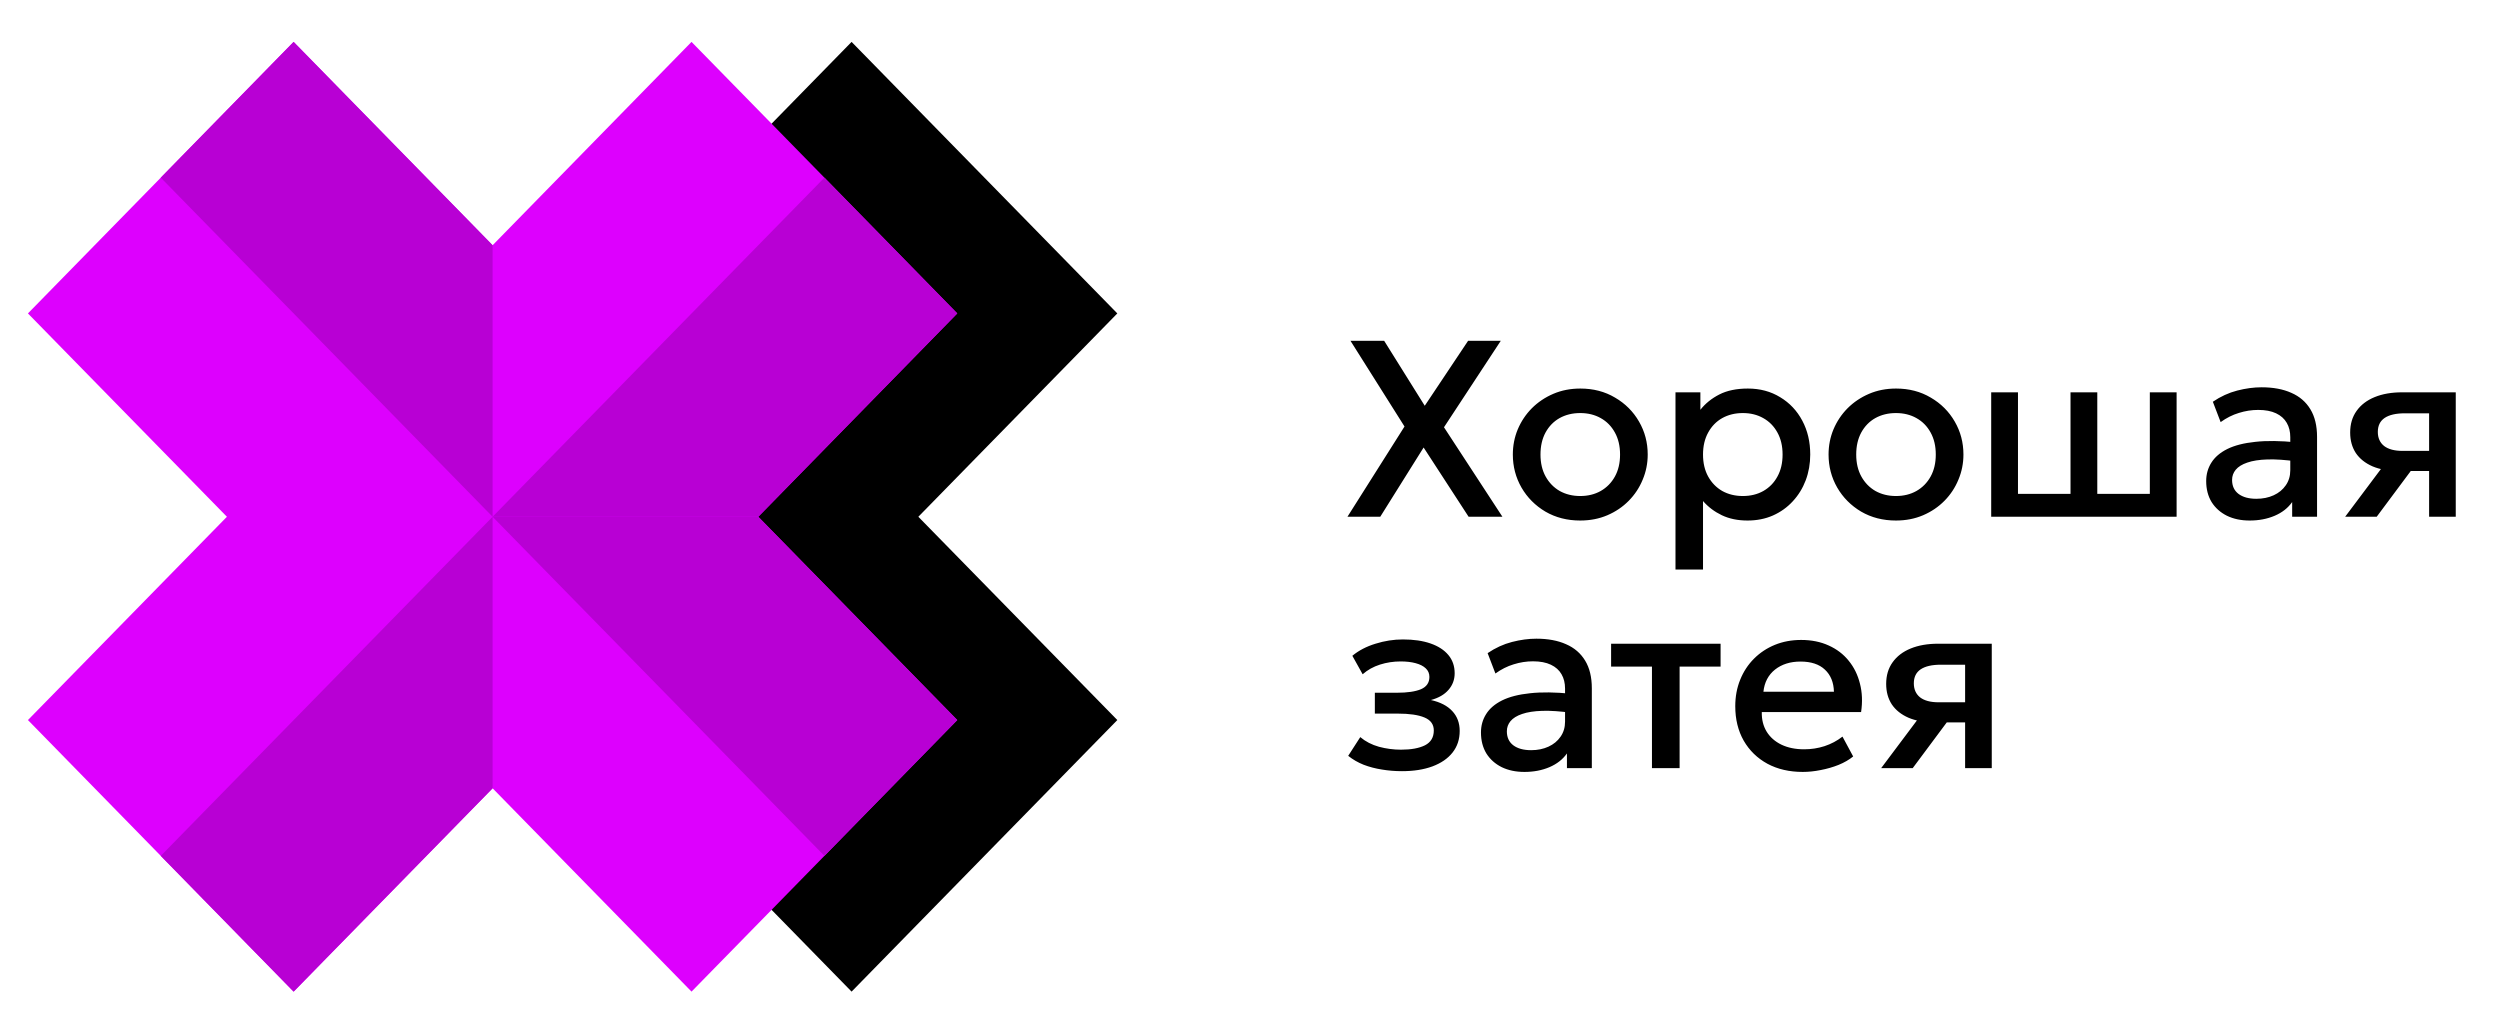
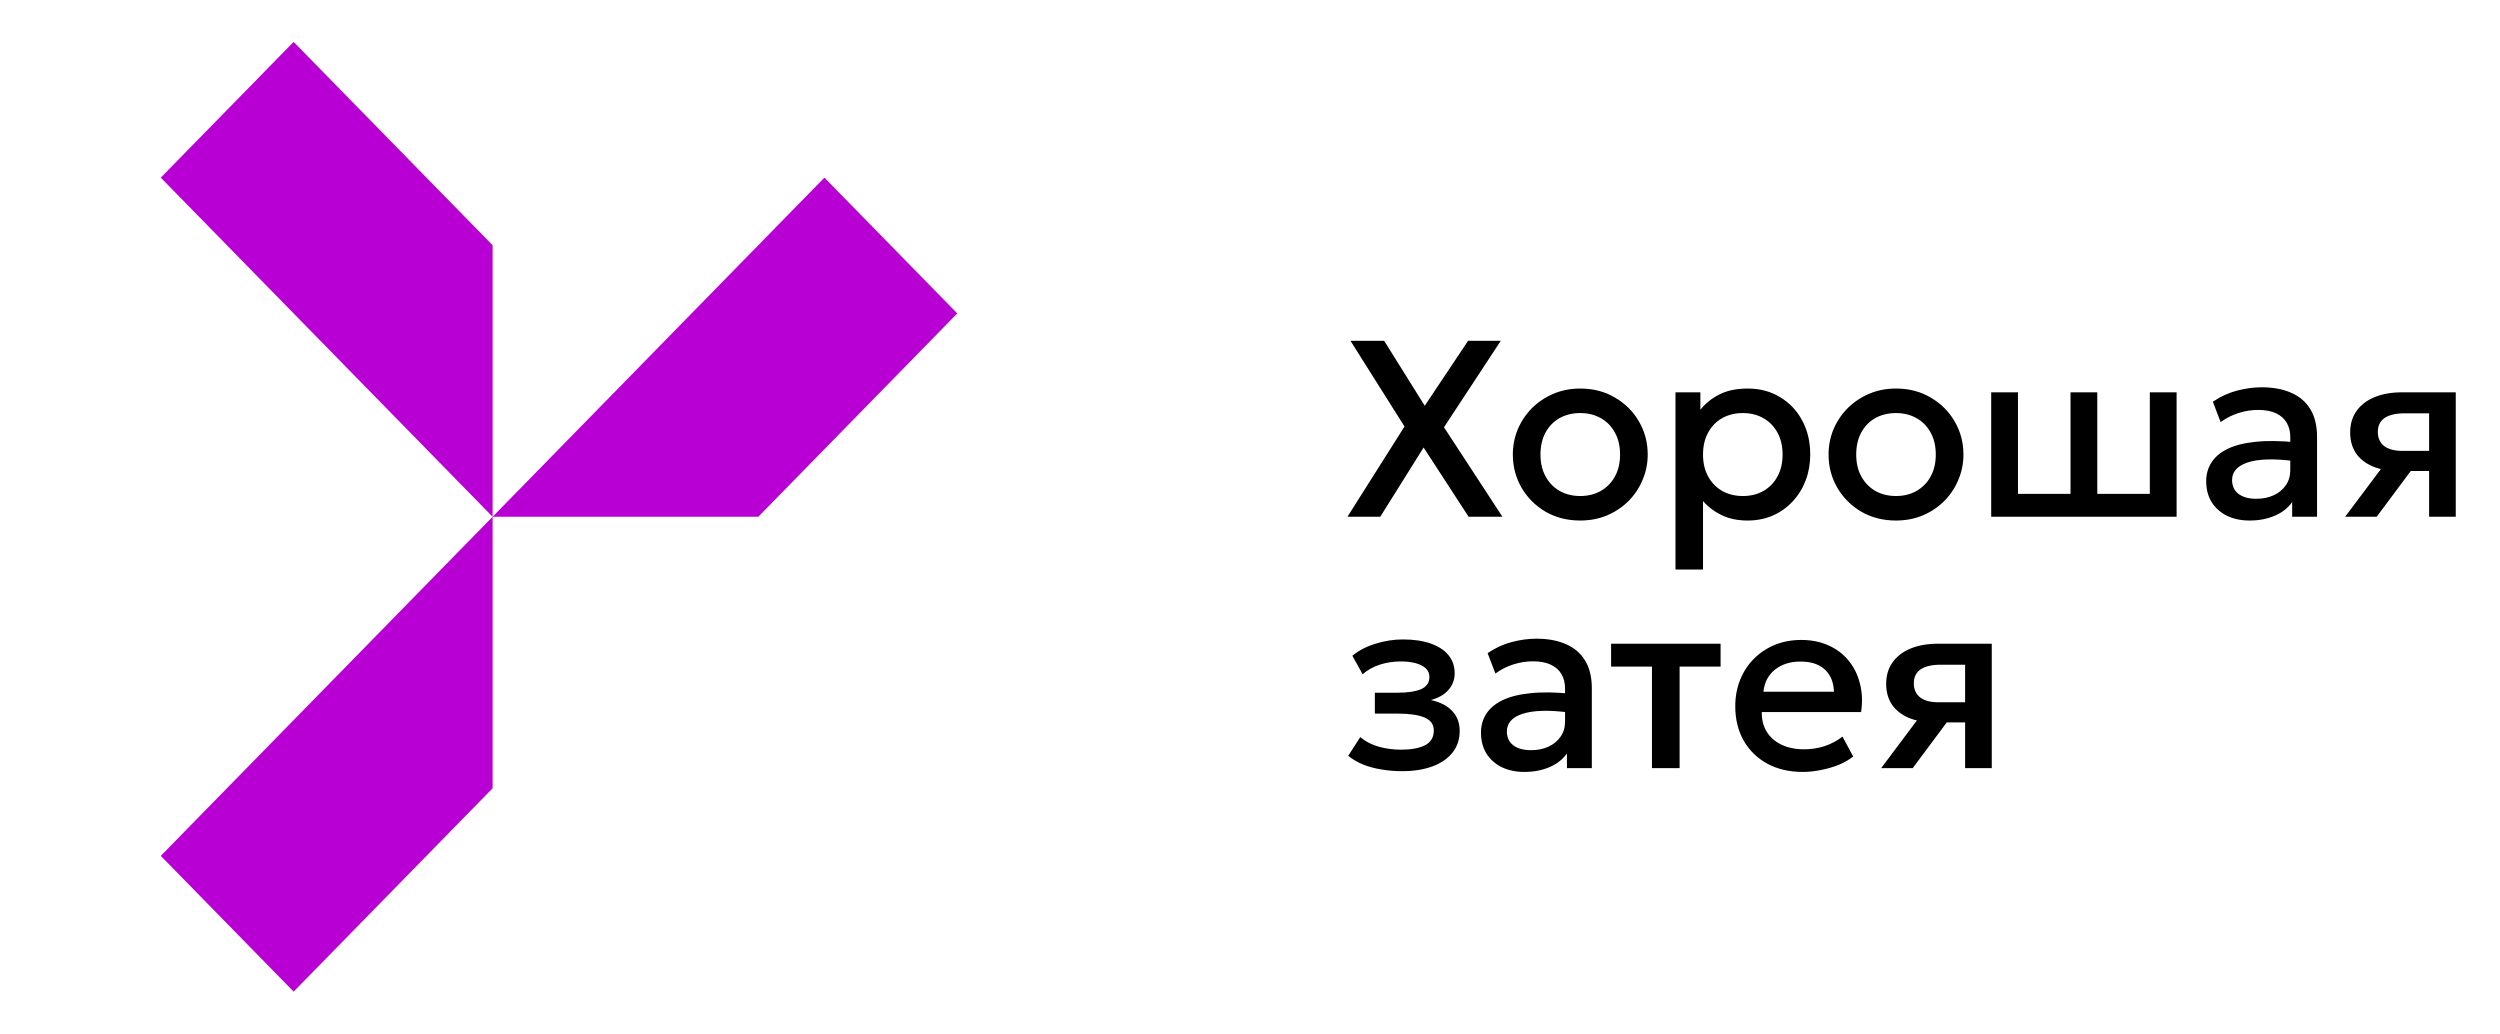
<svg xmlns="http://www.w3.org/2000/svg" width="179" height="74" viewBox="0 0 179 74" fill="none">
  <g clip-path="url(#clip0_4395_556)">
    <path d="M96.477 37L100.563 30.538L96.693 24.4H99.105L102.012 29.053L105.117 24.4H107.457L103.389 30.592L107.574 37H105.153L101.931 32.041L98.826 37H96.477ZM113.143 37.27C112.213 37.27 111.382 37.057 110.65 36.631C109.924 36.199 109.354 35.626 108.94 34.912C108.526 34.192 108.319 33.403 108.319 32.545C108.319 31.909 108.436 31.309 108.67 30.745C108.91 30.175 109.246 29.671 109.678 29.233C110.116 28.795 110.629 28.45 111.217 28.198C111.805 27.946 112.45 27.82 113.152 27.82C114.082 27.82 114.91 28.036 115.636 28.468C116.368 28.894 116.941 29.467 117.355 30.187C117.769 30.901 117.976 31.687 117.976 32.545C117.976 33.175 117.856 33.775 117.616 34.345C117.382 34.915 117.049 35.419 116.617 35.857C116.185 36.295 115.675 36.64 115.087 36.892C114.499 37.144 113.851 37.27 113.143 37.27ZM113.143 35.515C113.695 35.515 114.184 35.395 114.61 35.155C115.042 34.909 115.381 34.564 115.627 34.12C115.873 33.676 115.996 33.151 115.996 32.545C115.996 31.939 115.873 31.414 115.627 30.97C115.381 30.52 115.042 30.175 114.61 29.935C114.184 29.695 113.695 29.575 113.143 29.575C112.591 29.575 112.099 29.695 111.667 29.935C111.241 30.175 110.905 30.52 110.659 30.97C110.419 31.414 110.299 31.939 110.299 32.545C110.299 33.151 110.422 33.676 110.668 34.12C110.914 34.564 111.25 34.909 111.676 35.155C112.108 35.395 112.597 35.515 113.143 35.515ZM119.965 40.78V28.09H121.747V29.341C122.101 28.891 122.554 28.525 123.106 28.243C123.658 27.961 124.339 27.82 125.149 27.82C126.019 27.82 126.79 28.027 127.462 28.441C128.14 28.849 128.668 29.41 129.046 30.124C129.424 30.832 129.613 31.639 129.613 32.545C129.613 33.199 129.505 33.814 129.289 34.39C129.073 34.96 128.764 35.461 128.362 35.893C127.966 36.325 127.492 36.664 126.94 36.91C126.394 37.15 125.788 37.27 125.122 37.27C124.426 37.27 123.814 37.144 123.286 36.892C122.758 36.64 122.308 36.301 121.936 35.875V40.78H119.965ZM124.789 35.515C125.341 35.515 125.83 35.395 126.256 35.155C126.688 34.909 127.024 34.564 127.264 34.12C127.51 33.676 127.633 33.151 127.633 32.545C127.633 31.939 127.51 31.414 127.264 30.97C127.018 30.52 126.679 30.175 126.247 29.935C125.821 29.695 125.335 29.575 124.789 29.575C124.237 29.575 123.745 29.695 123.313 29.935C122.887 30.175 122.551 30.52 122.305 30.97C122.059 31.414 121.936 31.939 121.936 32.545C121.936 33.151 122.059 33.676 122.305 34.12C122.551 34.564 122.887 34.909 123.313 35.155C123.745 35.395 124.237 35.515 124.789 35.515ZM135.749 37.27C134.819 37.27 133.988 37.057 133.256 36.631C132.53 36.199 131.96 35.626 131.546 34.912C131.132 34.192 130.925 33.403 130.925 32.545C130.925 31.909 131.042 31.309 131.276 30.745C131.516 30.175 131.852 29.671 132.284 29.233C132.722 28.795 133.235 28.45 133.823 28.198C134.411 27.946 135.056 27.82 135.758 27.82C136.688 27.82 137.516 28.036 138.242 28.468C138.974 28.894 139.547 29.467 139.961 30.187C140.375 30.901 140.582 31.687 140.582 32.545C140.582 33.175 140.462 33.775 140.222 34.345C139.988 34.915 139.655 35.419 139.223 35.857C138.791 36.295 138.281 36.64 137.693 36.892C137.105 37.144 136.457 37.27 135.749 37.27ZM135.749 35.515C136.301 35.515 136.79 35.395 137.216 35.155C137.648 34.909 137.987 34.564 138.233 34.12C138.479 33.676 138.602 33.151 138.602 32.545C138.602 31.939 138.479 31.414 138.233 30.97C137.987 30.52 137.648 30.175 137.216 29.935C136.79 29.695 136.301 29.575 135.749 29.575C135.197 29.575 134.705 29.695 134.273 29.935C133.847 30.175 133.511 30.52 133.265 30.97C133.025 31.414 132.905 31.939 132.905 32.545C132.905 33.151 133.028 33.676 133.274 34.12C133.52 34.564 133.856 34.909 134.282 35.155C134.714 35.395 135.203 35.515 135.749 35.515ZM142.57 37V28.09H144.487V35.362H148.249V28.09H150.166V35.362H153.928V28.09H155.845V37H142.57ZM161.077 37.27C160.459 37.27 159.916 37.156 159.448 36.928C158.98 36.694 158.614 36.367 158.35 35.947C158.092 35.521 157.963 35.02 157.963 34.444C157.963 33.958 158.086 33.52 158.332 33.13C158.578 32.734 158.959 32.407 159.475 32.149C159.997 31.891 160.666 31.72 161.482 31.636C162.298 31.546 163.279 31.558 164.425 31.672L164.461 33.04C163.645 32.926 162.943 32.878 162.355 32.896C161.767 32.914 161.284 32.989 160.906 33.121C160.534 33.247 160.258 33.418 160.078 33.634C159.904 33.844 159.817 34.087 159.817 34.363C159.817 34.795 159.97 35.128 160.276 35.362C160.588 35.596 161.014 35.713 161.554 35.713C162.016 35.713 162.43 35.629 162.796 35.461C163.162 35.293 163.45 35.056 163.66 34.75C163.876 34.444 163.984 34.084 163.984 33.67V31.303C163.984 30.907 163.9 30.565 163.732 30.277C163.564 29.983 163.309 29.755 162.967 29.593C162.625 29.431 162.199 29.35 161.689 29.35C161.221 29.35 160.759 29.422 160.303 29.566C159.847 29.704 159.412 29.923 158.998 30.223L158.44 28.765C158.998 28.387 159.58 28.12 160.186 27.964C160.792 27.808 161.374 27.73 161.932 27.73C162.76 27.73 163.468 27.862 164.056 28.126C164.65 28.384 165.106 28.777 165.424 29.305C165.742 29.827 165.901 30.487 165.901 31.285V37H164.119V35.947C163.819 36.373 163.402 36.7 162.868 36.928C162.334 37.156 161.737 37.27 161.077 37.27ZM167.912 37L171.332 32.437L171.764 33.715C171.026 33.721 170.396 33.613 169.874 33.391C169.352 33.163 168.953 32.845 168.677 32.437C168.407 32.023 168.272 31.534 168.272 30.97C168.272 30.364 168.425 29.848 168.731 29.422C169.037 28.99 169.469 28.66 170.027 28.432C170.585 28.204 171.239 28.09 171.989 28.09H175.832V37H173.924V29.593H172.187C171.551 29.593 171.068 29.704 170.738 29.926C170.414 30.148 170.252 30.481 170.252 30.925C170.252 31.357 170.402 31.693 170.702 31.933C171.008 32.167 171.449 32.284 172.025 32.284H174.176V33.724H172.61L170.171 37H167.912ZM100.383 55.216C99.885 55.216 99.405 55.177 98.943 55.099C98.481 55.027 98.046 54.913 97.638 54.757C97.23 54.595 96.861 54.382 96.531 54.118L97.395 52.777C97.773 53.095 98.22 53.326 98.736 53.47C99.252 53.608 99.777 53.677 100.311 53.677C101.037 53.677 101.61 53.572 102.03 53.362C102.45 53.146 102.66 52.792 102.66 52.3C102.66 51.868 102.438 51.559 101.994 51.373C101.556 51.187 100.917 51.094 100.077 51.094H98.439V49.6H100.023C100.767 49.6 101.34 49.516 101.742 49.348C102.144 49.174 102.345 48.88 102.345 48.466C102.345 48.22 102.258 48.016 102.084 47.854C101.916 47.692 101.676 47.569 101.364 47.485C101.058 47.401 100.698 47.359 100.284 47.359C99.774 47.359 99.282 47.434 98.808 47.584C98.334 47.734 97.92 47.965 97.566 48.277L96.828 46.954C97.284 46.576 97.836 46.288 98.484 46.09C99.132 45.886 99.786 45.784 100.446 45.784C101.214 45.784 101.874 45.88 102.426 46.072C102.978 46.264 103.404 46.54 103.704 46.9C104.004 47.26 104.154 47.695 104.154 48.205C104.154 48.661 104.007 49.057 103.713 49.393C103.425 49.729 103.005 49.972 102.453 50.122C103.125 50.272 103.635 50.536 103.983 50.914C104.337 51.292 104.514 51.766 104.514 52.336C104.514 52.936 104.343 53.452 104.001 53.884C103.665 54.31 103.185 54.64 102.561 54.874C101.943 55.102 101.217 55.216 100.383 55.216ZM109.151 55.27C108.533 55.27 107.99 55.156 107.522 54.928C107.054 54.694 106.688 54.367 106.424 53.947C106.166 53.521 106.037 53.02 106.037 52.444C106.037 51.958 106.16 51.52 106.406 51.13C106.652 50.734 107.033 50.407 107.549 50.149C108.071 49.891 108.74 49.72 109.556 49.636C110.372 49.546 111.353 49.558 112.499 49.672L112.535 51.04C111.719 50.926 111.017 50.878 110.429 50.896C109.841 50.914 109.358 50.989 108.98 51.121C108.608 51.247 108.332 51.418 108.152 51.634C107.978 51.844 107.891 52.087 107.891 52.363C107.891 52.795 108.044 53.128 108.35 53.362C108.662 53.596 109.088 53.713 109.628 53.713C110.09 53.713 110.504 53.629 110.87 53.461C111.236 53.293 111.524 53.056 111.734 52.75C111.95 52.444 112.058 52.084 112.058 51.67V49.303C112.058 48.907 111.974 48.565 111.806 48.277C111.638 47.983 111.383 47.755 111.041 47.593C110.699 47.431 110.273 47.35 109.763 47.35C109.295 47.35 108.833 47.422 108.377 47.566C107.921 47.704 107.486 47.923 107.072 48.223L106.514 46.765C107.072 46.387 107.654 46.12 108.26 45.964C108.866 45.808 109.448 45.73 110.006 45.73C110.834 45.73 111.542 45.862 112.13 46.126C112.724 46.384 113.18 46.777 113.498 47.305C113.816 47.827 113.975 48.487 113.975 49.285V55H112.193V53.947C111.893 54.373 111.476 54.7 110.942 54.928C110.408 55.156 109.811 55.27 109.151 55.27ZM118.28 55V47.728H115.355V46.09H123.194V47.728H120.26V55H118.28ZM129.078 55.27C128.118 55.27 127.275 55.075 126.549 54.685C125.823 54.289 125.256 53.737 124.848 53.029C124.446 52.321 124.245 51.499 124.245 50.563C124.245 49.879 124.362 49.249 124.596 48.673C124.83 48.091 125.16 47.587 125.586 47.161C126.012 46.735 126.51 46.405 127.08 46.171C127.656 45.937 128.283 45.82 128.961 45.82C129.699 45.82 130.356 45.952 130.932 46.216C131.508 46.474 131.985 46.837 132.363 47.305C132.747 47.773 133.017 48.322 133.173 48.952C133.335 49.576 133.362 50.254 133.254 50.986H126.144C126.132 51.52 126.249 51.988 126.495 52.39C126.741 52.786 127.092 53.095 127.548 53.317C128.01 53.539 128.553 53.65 129.177 53.65C129.681 53.65 130.167 53.575 130.635 53.425C131.109 53.269 131.538 53.041 131.922 52.741L132.687 54.163C132.399 54.397 132.051 54.598 131.643 54.766C131.235 54.928 130.809 55.051 130.365 55.135C129.921 55.225 129.492 55.27 129.078 55.27ZM126.261 49.528H131.31C131.292 48.856 131.076 48.328 130.662 47.944C130.254 47.56 129.672 47.368 128.916 47.368C128.184 47.368 127.575 47.56 127.089 47.944C126.609 48.328 126.333 48.856 126.261 49.528ZM134.69 55L138.11 50.437L138.542 51.715C137.804 51.721 137.174 51.613 136.652 51.391C136.13 51.163 135.731 50.845 135.455 50.437C135.185 50.023 135.05 49.534 135.05 48.97C135.05 48.364 135.203 47.848 135.509 47.422C135.815 46.99 136.247 46.66 136.805 46.432C137.363 46.204 138.017 46.09 138.767 46.09H142.61V55H140.702V47.593H138.965C138.329 47.593 137.846 47.704 137.516 47.926C137.192 48.148 137.03 48.481 137.03 48.925C137.03 49.357 137.18 49.693 137.48 49.933C137.786 50.167 138.227 50.284 138.803 50.284H140.954V51.724H139.388L136.949 55H134.69Z" fill="black" />
    <g clip-path="url(#clip1_4395_556)">
-       <path d="M80 22.441L70.485 12.72L60.974 3L46.73 17.559V37V56.441L60.974 71L70.485 61.28L80 51.556L65.753 37L80 22.441Z" fill="black" />
-       <path d="M68.54 22.441L59.028 12.72L49.513 3L35.27 17.559L21.023 3L11.512 12.72L2 22.441L16.247 37L2 51.556L11.512 61.28L21.023 71L35.27 56.441L49.513 71L59.028 61.28L68.54 51.556L54.293 37L68.54 22.441Z" fill="#DD00FE" />
-       <path d="M59.028 61.28L68.54 51.556L54.293 37H35.27L59.028 61.28Z" fill="#B800D4" />
      <path d="M59.028 12.72L68.54 22.441L54.293 37H35.27L59.028 12.72Z" fill="#B800D4" />
-       <path d="M11.512 12.72L21.023 3L35.27 17.559V37L11.512 12.72Z" fill="#B800D4" />
+       <path d="M11.512 12.72L21.023 3L35.27 17.559V37L11.512 12.72" fill="#B800D4" />
      <path d="M11.512 61.28L21.023 71L35.27 56.441V37L11.512 61.28Z" fill="#B800D4" />
    </g>
  </g>
  <defs>
    <clipPath id="clip0_4395_556">
      <rect width="179" height="74" fill="white" />
    </clipPath>
    <clipPath id="clip1_4395_556">
      <rect width="78" height="68" fill="white" transform="translate(2 3)" />
    </clipPath>
  </defs>
</svg>